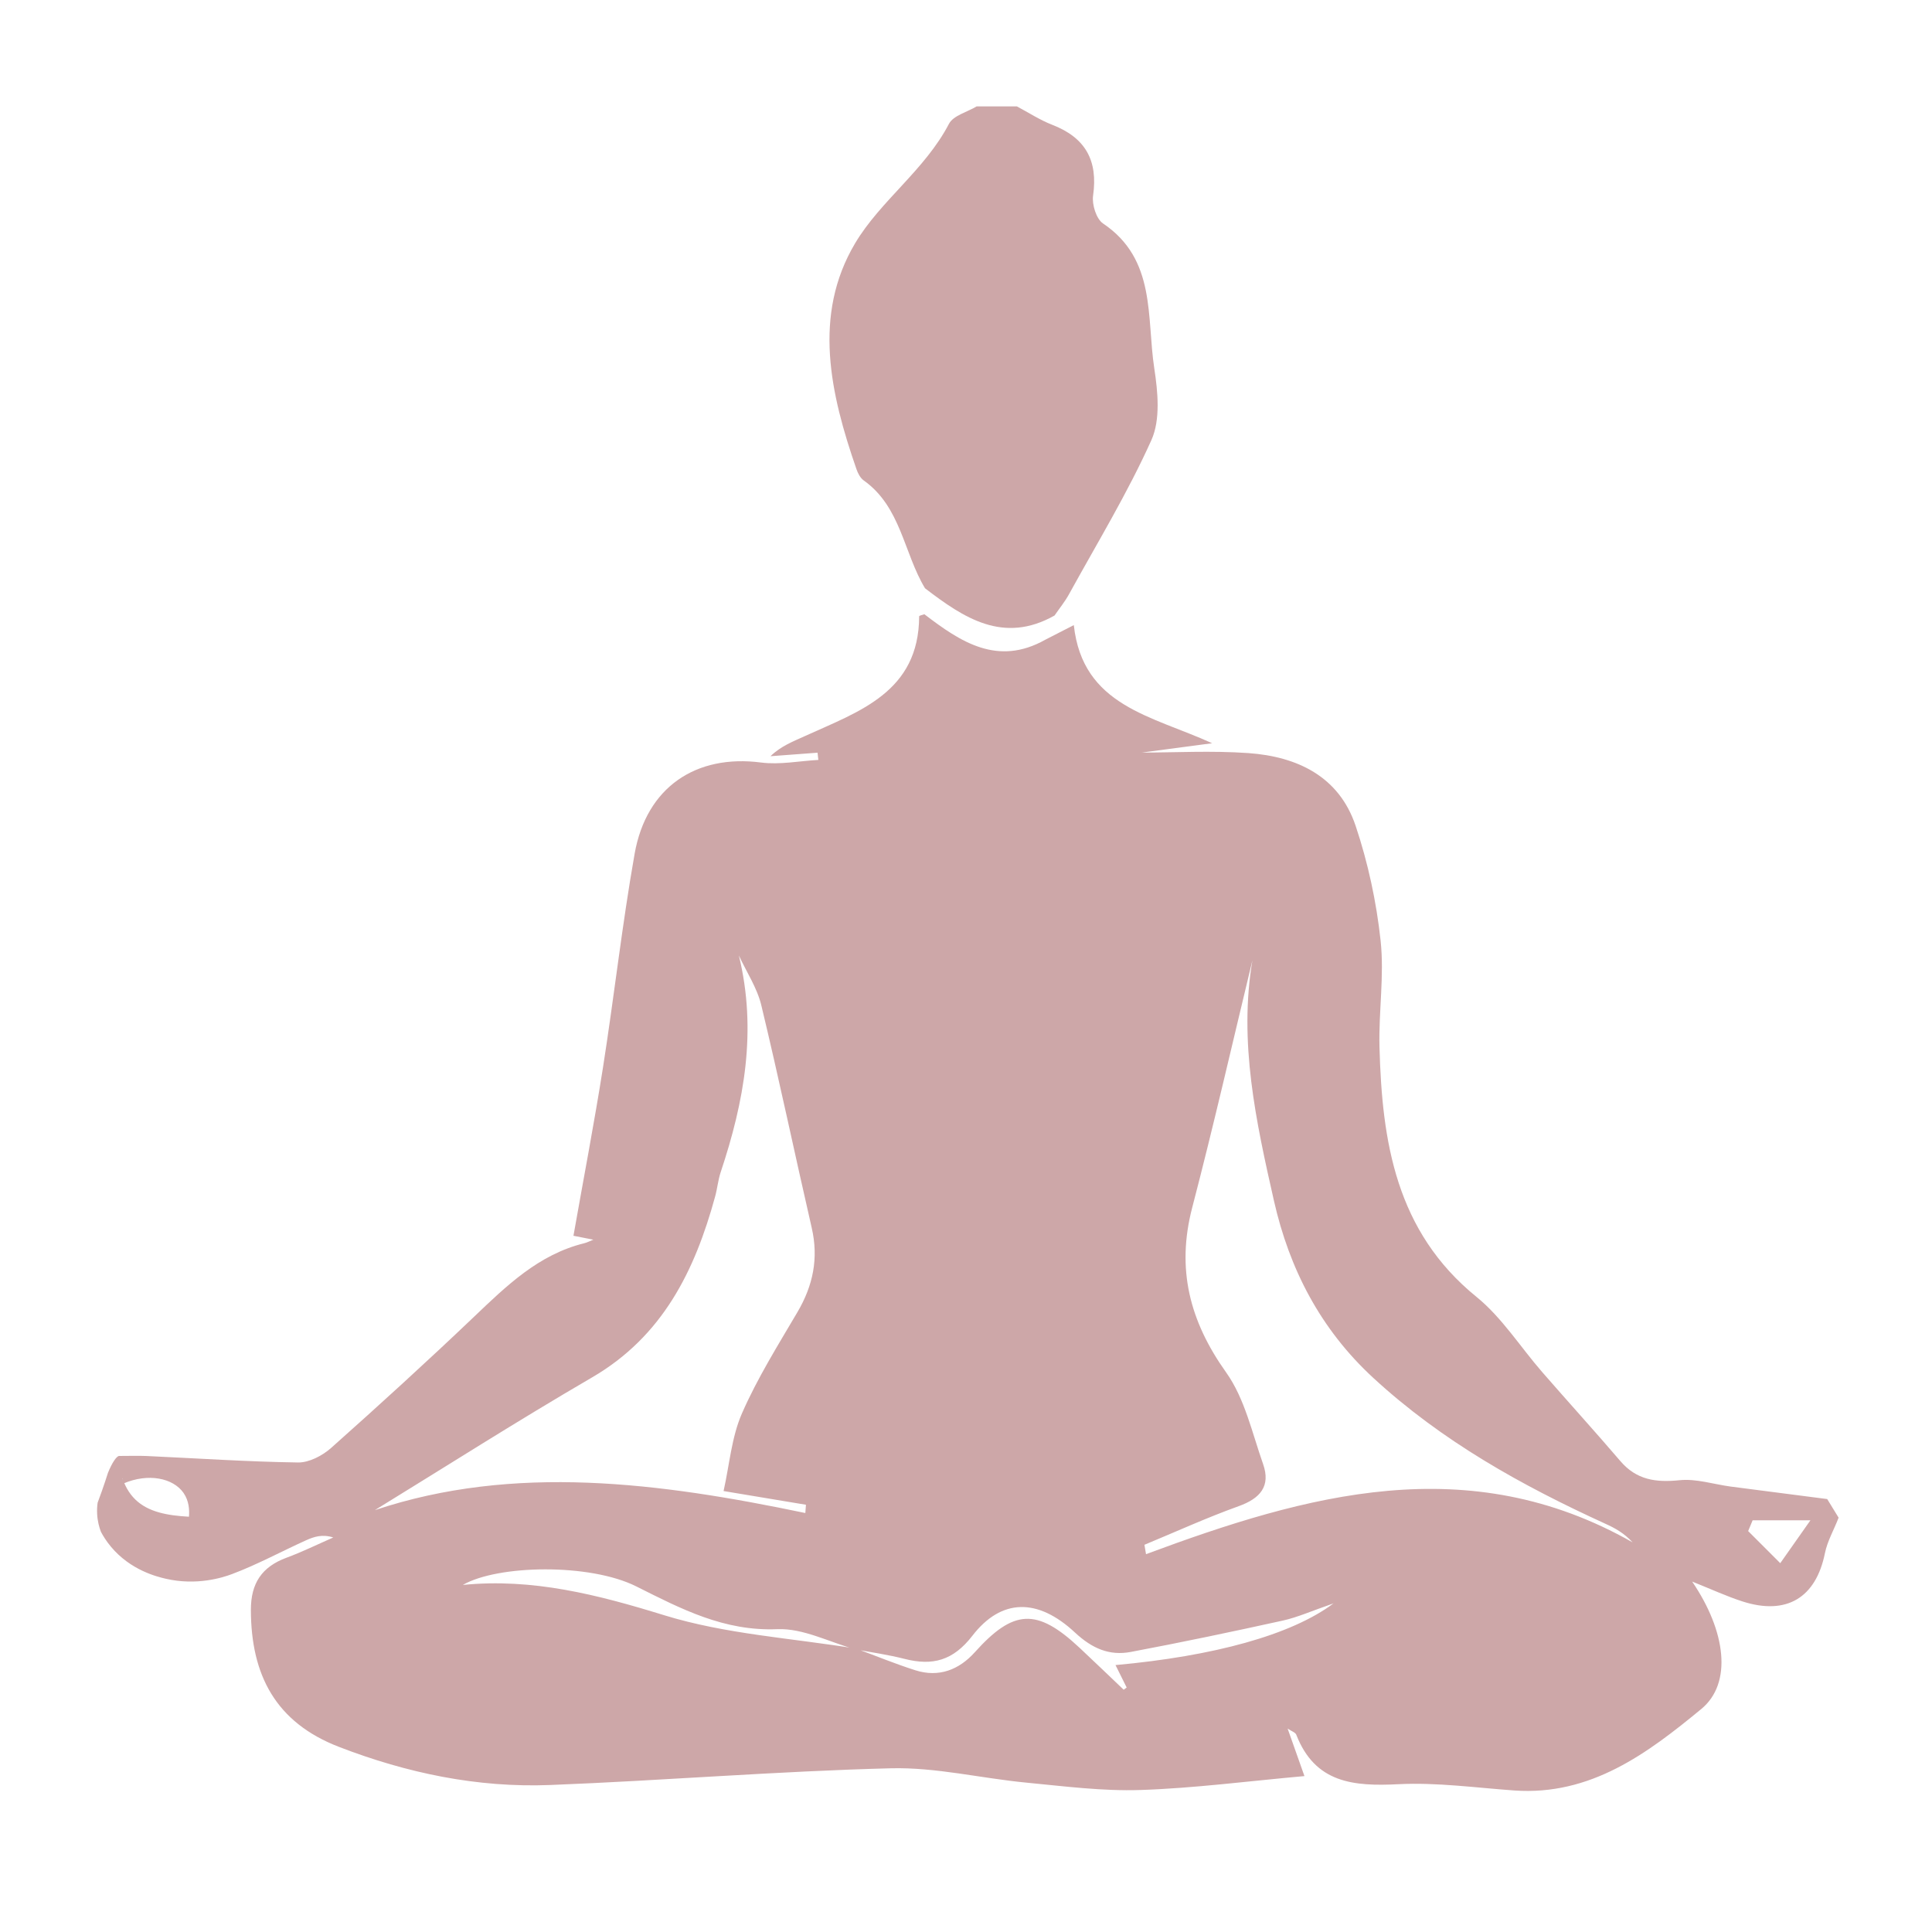
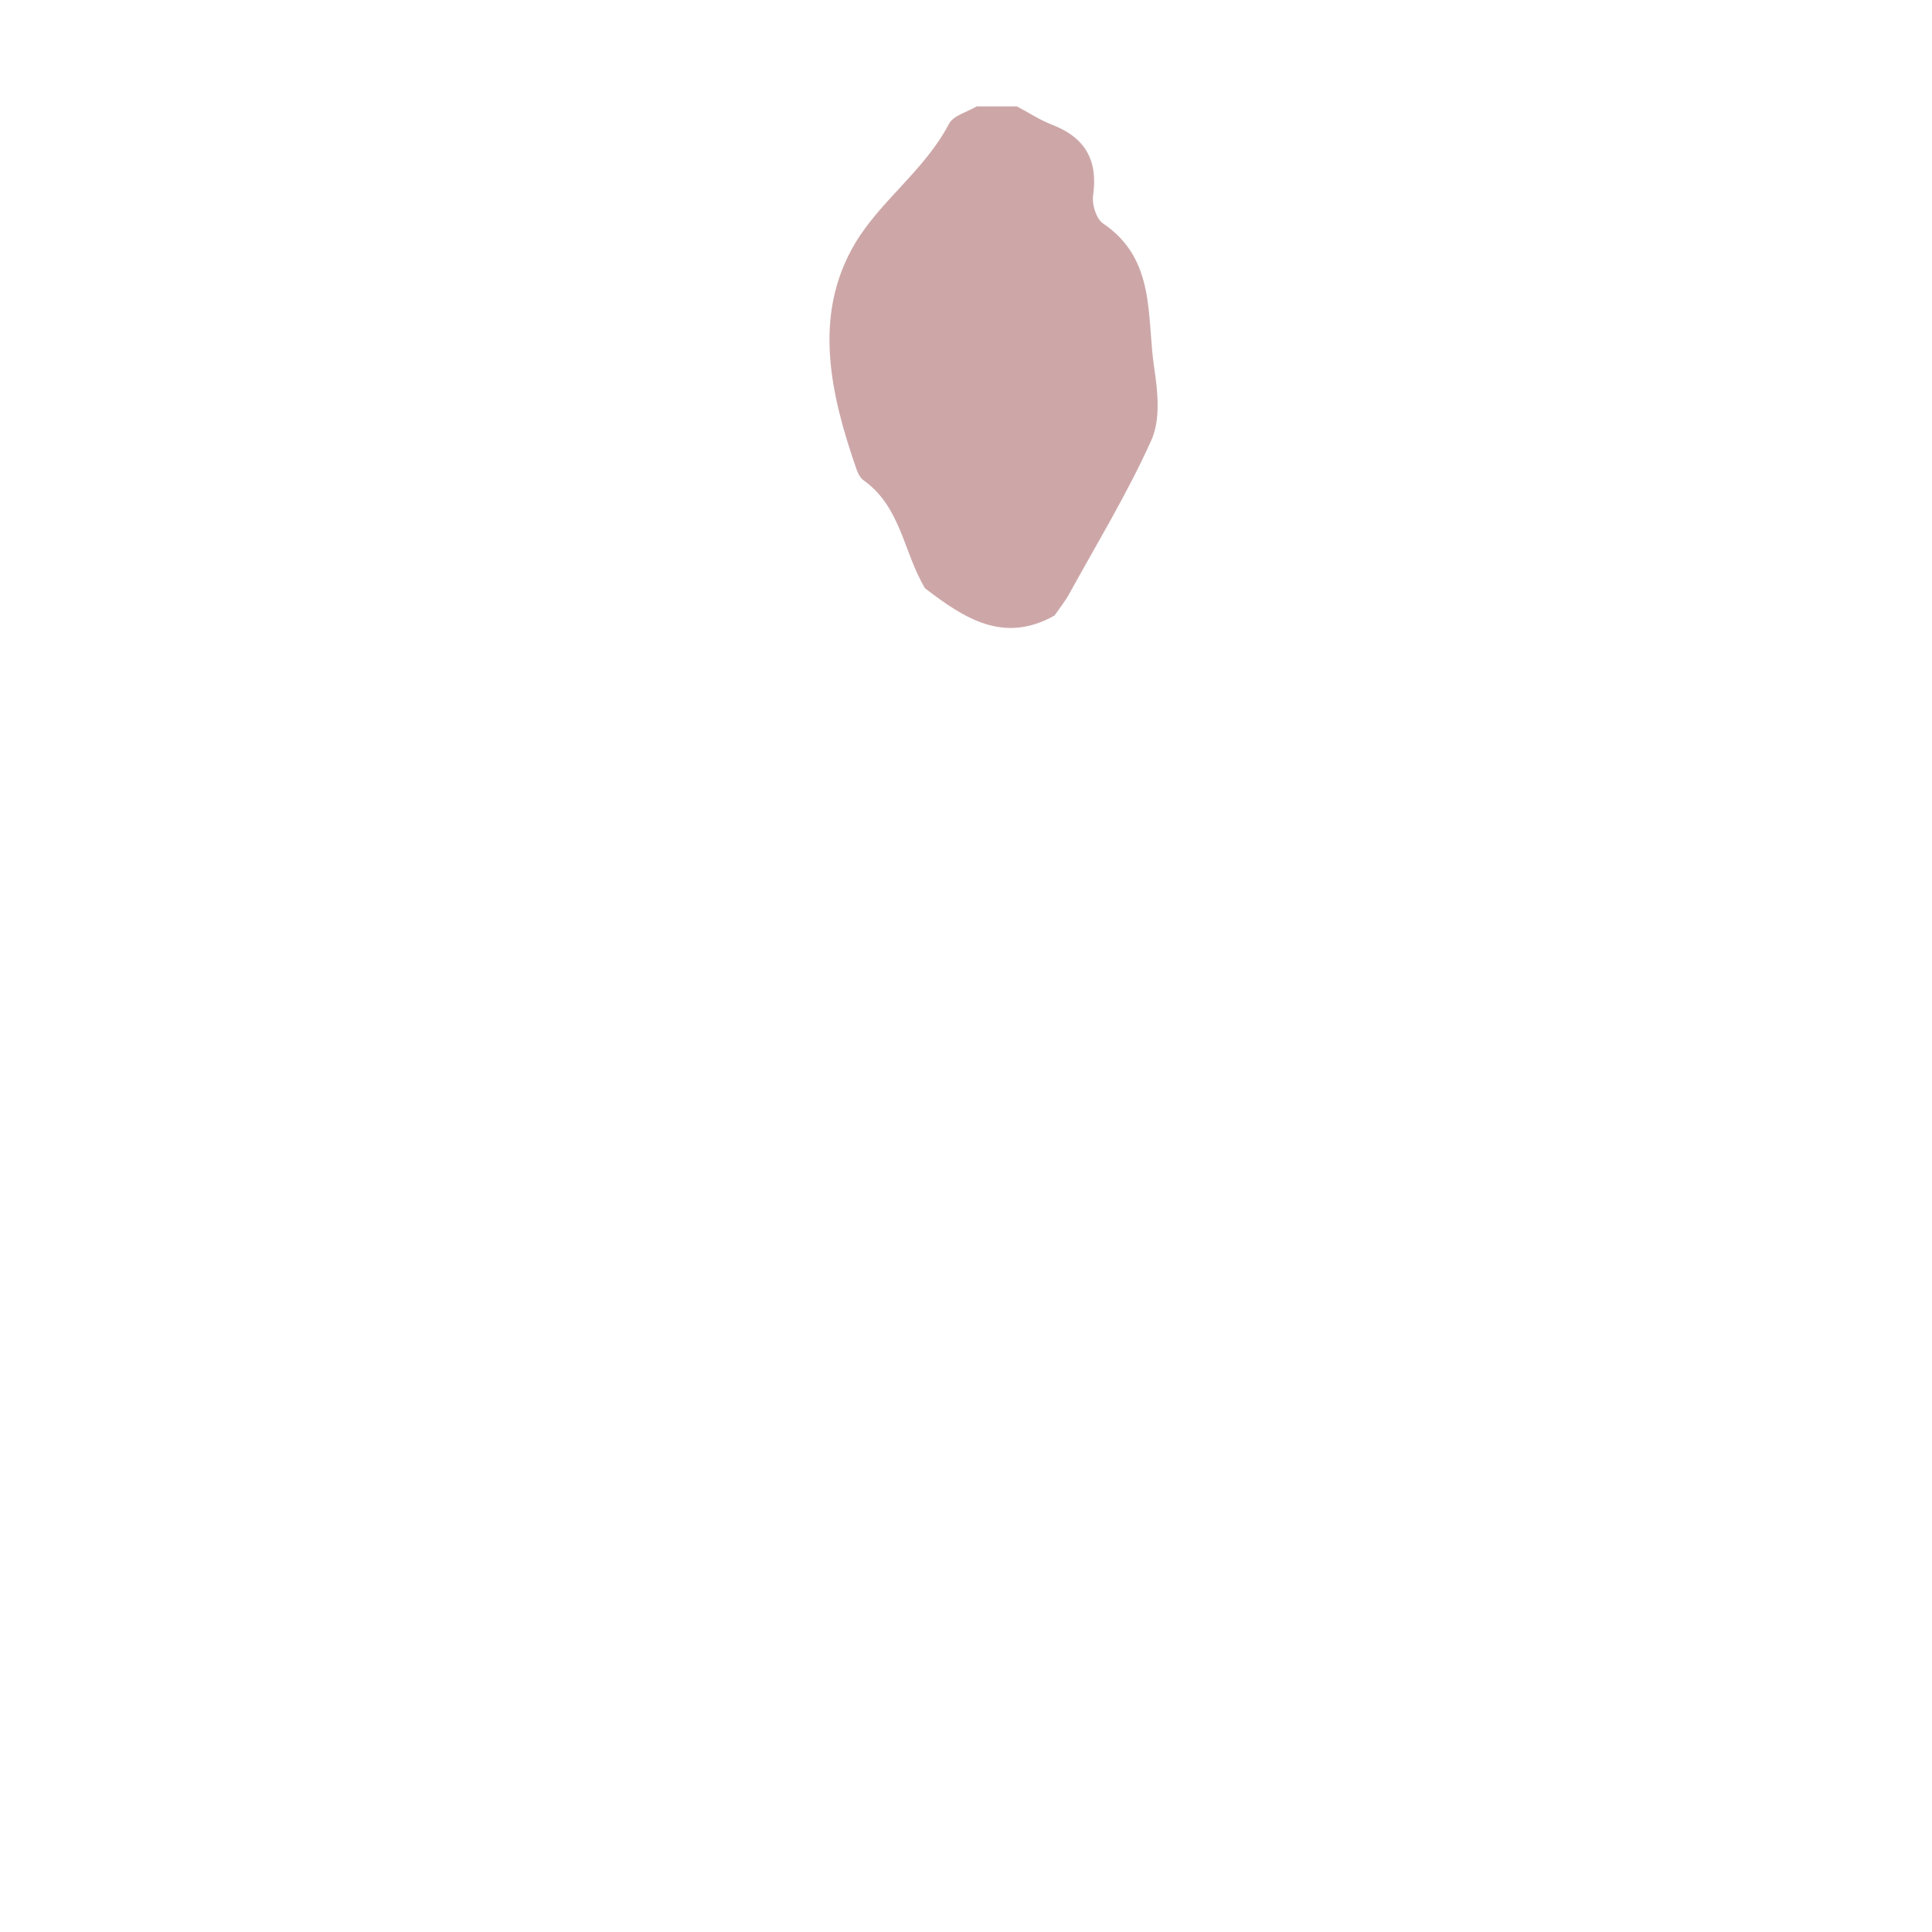
<svg xmlns="http://www.w3.org/2000/svg" id="Calque_1" viewBox="0 0 500 500">
  <defs>
    <style>.cls-1{fill:#cda7a8;stroke-width:0px;}</style>
  </defs>
-   <path class="cls-1" d="m472.89,387.97c1.21,1.97,1.74,2.83,2.94,4.8-1.16,3.07-2.9,6.02-3.54,9.19-2.32,11.51-9.9,16.16-21.31,12.5-4.1-1.32-8.04-3.15-13.05-5.15,8.76,12.86,10.45,26.32,2.35,32.99-13.9,11.46-28.62,22.49-48.44,21.07-9.97-.71-20-2.12-29.92-1.62-11.6.59-21.57-.27-26.44-12.8-.24-.62-1.27-.93-2.24-1.59,1.63,4.6,3.15,8.91,4.35,12.29-14.72,1.32-28.55,3.14-42.41,3.6-9.81.33-19.7-.96-29.51-1.9-11.72-1.12-23.45-4.01-35.11-3.72-29.42.75-58.8,3.18-88.22,4.33-18.82.73-37-3.07-54.62-9.87-16.4-6.33-22.75-18.61-22.79-35.41-.02-6.93,2.83-11.18,9.21-13.54,4.12-1.52,8.08-3.48,12.11-5.24-2.83-.91-5-.2-7.07.74-6.39,2.89-12.58,6.27-19.13,8.73-2.38.9-9.12,3.06-17.14,1.21-2.25-.52-9.11-2.2-14.18-8.27-1.25-1.49-2.09-2.89-2.62-3.9-.42-1.12-.87-2.68-.97-4.59-.06-1.11.01-2.1.13-2.93.38-1,.75-2.01,1.11-3.05.56-1.59,1.08-3.15,1.56-4.67,1.07-2.63,2.3-4.53,3.04-4.37.78.18,1.07,2.62.76,5.93.53,1.5,1.45,3.57,3.31,5.37,3.3,3.18,8.13,4.11,13.85,4.43.15-1.68.04-4.09-1.4-6.16-2.7-3.87-9.14-5.19-15.55-2.44-.32-2.38-.65-4.75-.97-7.13,2.65,0,4.76-.08,6.86.01,13.1.6,26.19,1.49,39.29,1.68,2.86.04,6.3-1.75,8.55-3.75,12.49-11.11,24.85-22.38,36.95-33.91,8.46-8.06,16.74-16.16,28.57-19.08.71-.17,1.37-.53,2.36-.92-2.11-.41-3.84-.75-5.15-1.01,2.64-14.96,5.39-29.24,7.65-43.6,2.89-18.4,4.94-36.93,8.18-55.26,3.05-17.25,15.88-25.8,32.71-23.62,4.84.63,9.89-.4,14.84-.67l-.21-1.87c-4.06.3-8.12.61-12.18.91,2.74-2.66,5.91-3.84,8.98-5.24,13.96-6.36,29.42-11.34,29.5-30.97,0-.18.88-.36,1.35-.53,9.38,7.18,18.94,13.54,31.3,6.59,2.07-1.06,4.13-2.12,7.37-3.78,2.3,20.98,20.16,23.43,35.8,30.57-7.7,1.02-13.63,1.81-18.23,2.42,8.43,0,18.06-.54,27.61.13,12.63.9,23.46,6.03,27.75,18.81,3.21,9.57,5.39,19.69,6.47,29.73.98,9.07-.53,18.37-.29,27.55.65,24.47,4.23,47.69,25.1,64.64,6.6,5.36,11.36,12.98,17.04,19.5,6.7,7.7,13.57,15.25,20.2,23,4.17,4.88,9.18,5.58,15.3,4.95,4.32-.45,8.85,1.06,13.29,1.65,8.32,1.09,16.64,2.16,24.96,3.23Zm-251.52,38.88c-6.74-1.86-13.55-5.5-20.19-5.22-13.79.57-24.84-5.22-36.47-11.05-12.11-6.08-35.93-5.6-44.93-.4,18.05-1.8,34.89,2.52,52.11,7.84,15.94,4.92,33.09,5.92,49.71,8.65,5.1,1.88,10.14,3.96,15.31,5.6,6.05,1.92,11.27-.12,15.34-4.64,10.04-11.18,16.07-11.54,27.11-1.21,3.84,3.6,7.64,7.25,11.45,10.88l.77-.57c-.91-1.82-1.81-3.65-2.89-5.81,25.37-2.3,45.5-7.78,56.42-15.96-5.63,1.94-9.31,3.61-13.18,4.46-13.06,2.88-26.15,5.63-39.28,8.1-5.55,1.05-10.03-.9-14.44-5.01-9.65-9.01-19.07-8.87-26.55.81-5,6.47-10.31,7.85-17.56,6-4.17-1.06-8.45-1.69-12.73-2.46Zm-34.11-40.97c1.53-6.82,2.06-13.92,4.75-20.08,3.98-9.11,9.33-17.65,14.39-26.26,4.03-6.86,5.48-13.9,3.68-21.75-4.41-19.19-8.44-38.47-13.05-57.61-1.08-4.51-3.83-8.62-5.81-12.91,4.75,19.47,1.38,37.85-4.7,56.07-.68,2.04-.87,4.23-1.44,6.31-5.26,19.25-13.59,36.2-31.88,46.84-19.33,11.25-38.19,23.29-56.18,34.33,36.09-12.05,73.74-7.12,111.4.75l.16-2.14c-6.53-1.09-13.06-2.17-21.33-3.55Zm136.9-137.5c-5.17,21.38-10.05,42.84-15.61,64.12-4.15,15.89-.69,29.4,8.78,42.69,4.81,6.75,6.72,15.65,9.56,23.71,2.01,5.72-.74,8.89-6.3,10.89-8.26,2.97-16.28,6.63-24.41,10,.14.81.28,1.62.41,2.43,41.68-15.5,83.42-27.22,125.94-3.05-2.27-2.45-4.61-3.71-7.03-4.81-21.7-9.91-42.3-21.37-60.07-37.74-13.73-12.65-21.74-28.24-25.73-45.85-4.63-20.46-9.19-41.11-5.55-62.4Zm129.42,145.07l-1.16,2.79c2.77,2.77,5.54,5.54,8.31,8.31,2.43-3.45,4.85-6.9,7.81-11.1h-14.96Z" />
  <path class="cls-1" d="m263.18,27.54c3.04,1.61,5.96,3.53,9.14,4.76,8.56,3.31,11.88,9.2,10.57,18.33-.33,2.3.83,6.03,2.58,7.21,13.82,9.29,11.23,24.3,13.26,37.51.93,6.07,1.62,13.26-.74,18.53-6.16,13.71-14.04,26.65-21.31,39.87-1.07,1.95-2.5,3.7-3.77,5.55-13.24,7.45-23.47.64-33.52-7.06-5.52-9.17-6.22-21.07-15.88-27.92-.87-.62-1.48-1.82-1.85-2.88-6.77-19.49-11.42-39.87-.35-58.49,6.53-10.98,18.06-18.97,24.28-30.9,1.13-2.16,4.71-3.04,7.16-4.51,3.48,0,6.95,0,10.43,0Z" />
</svg>